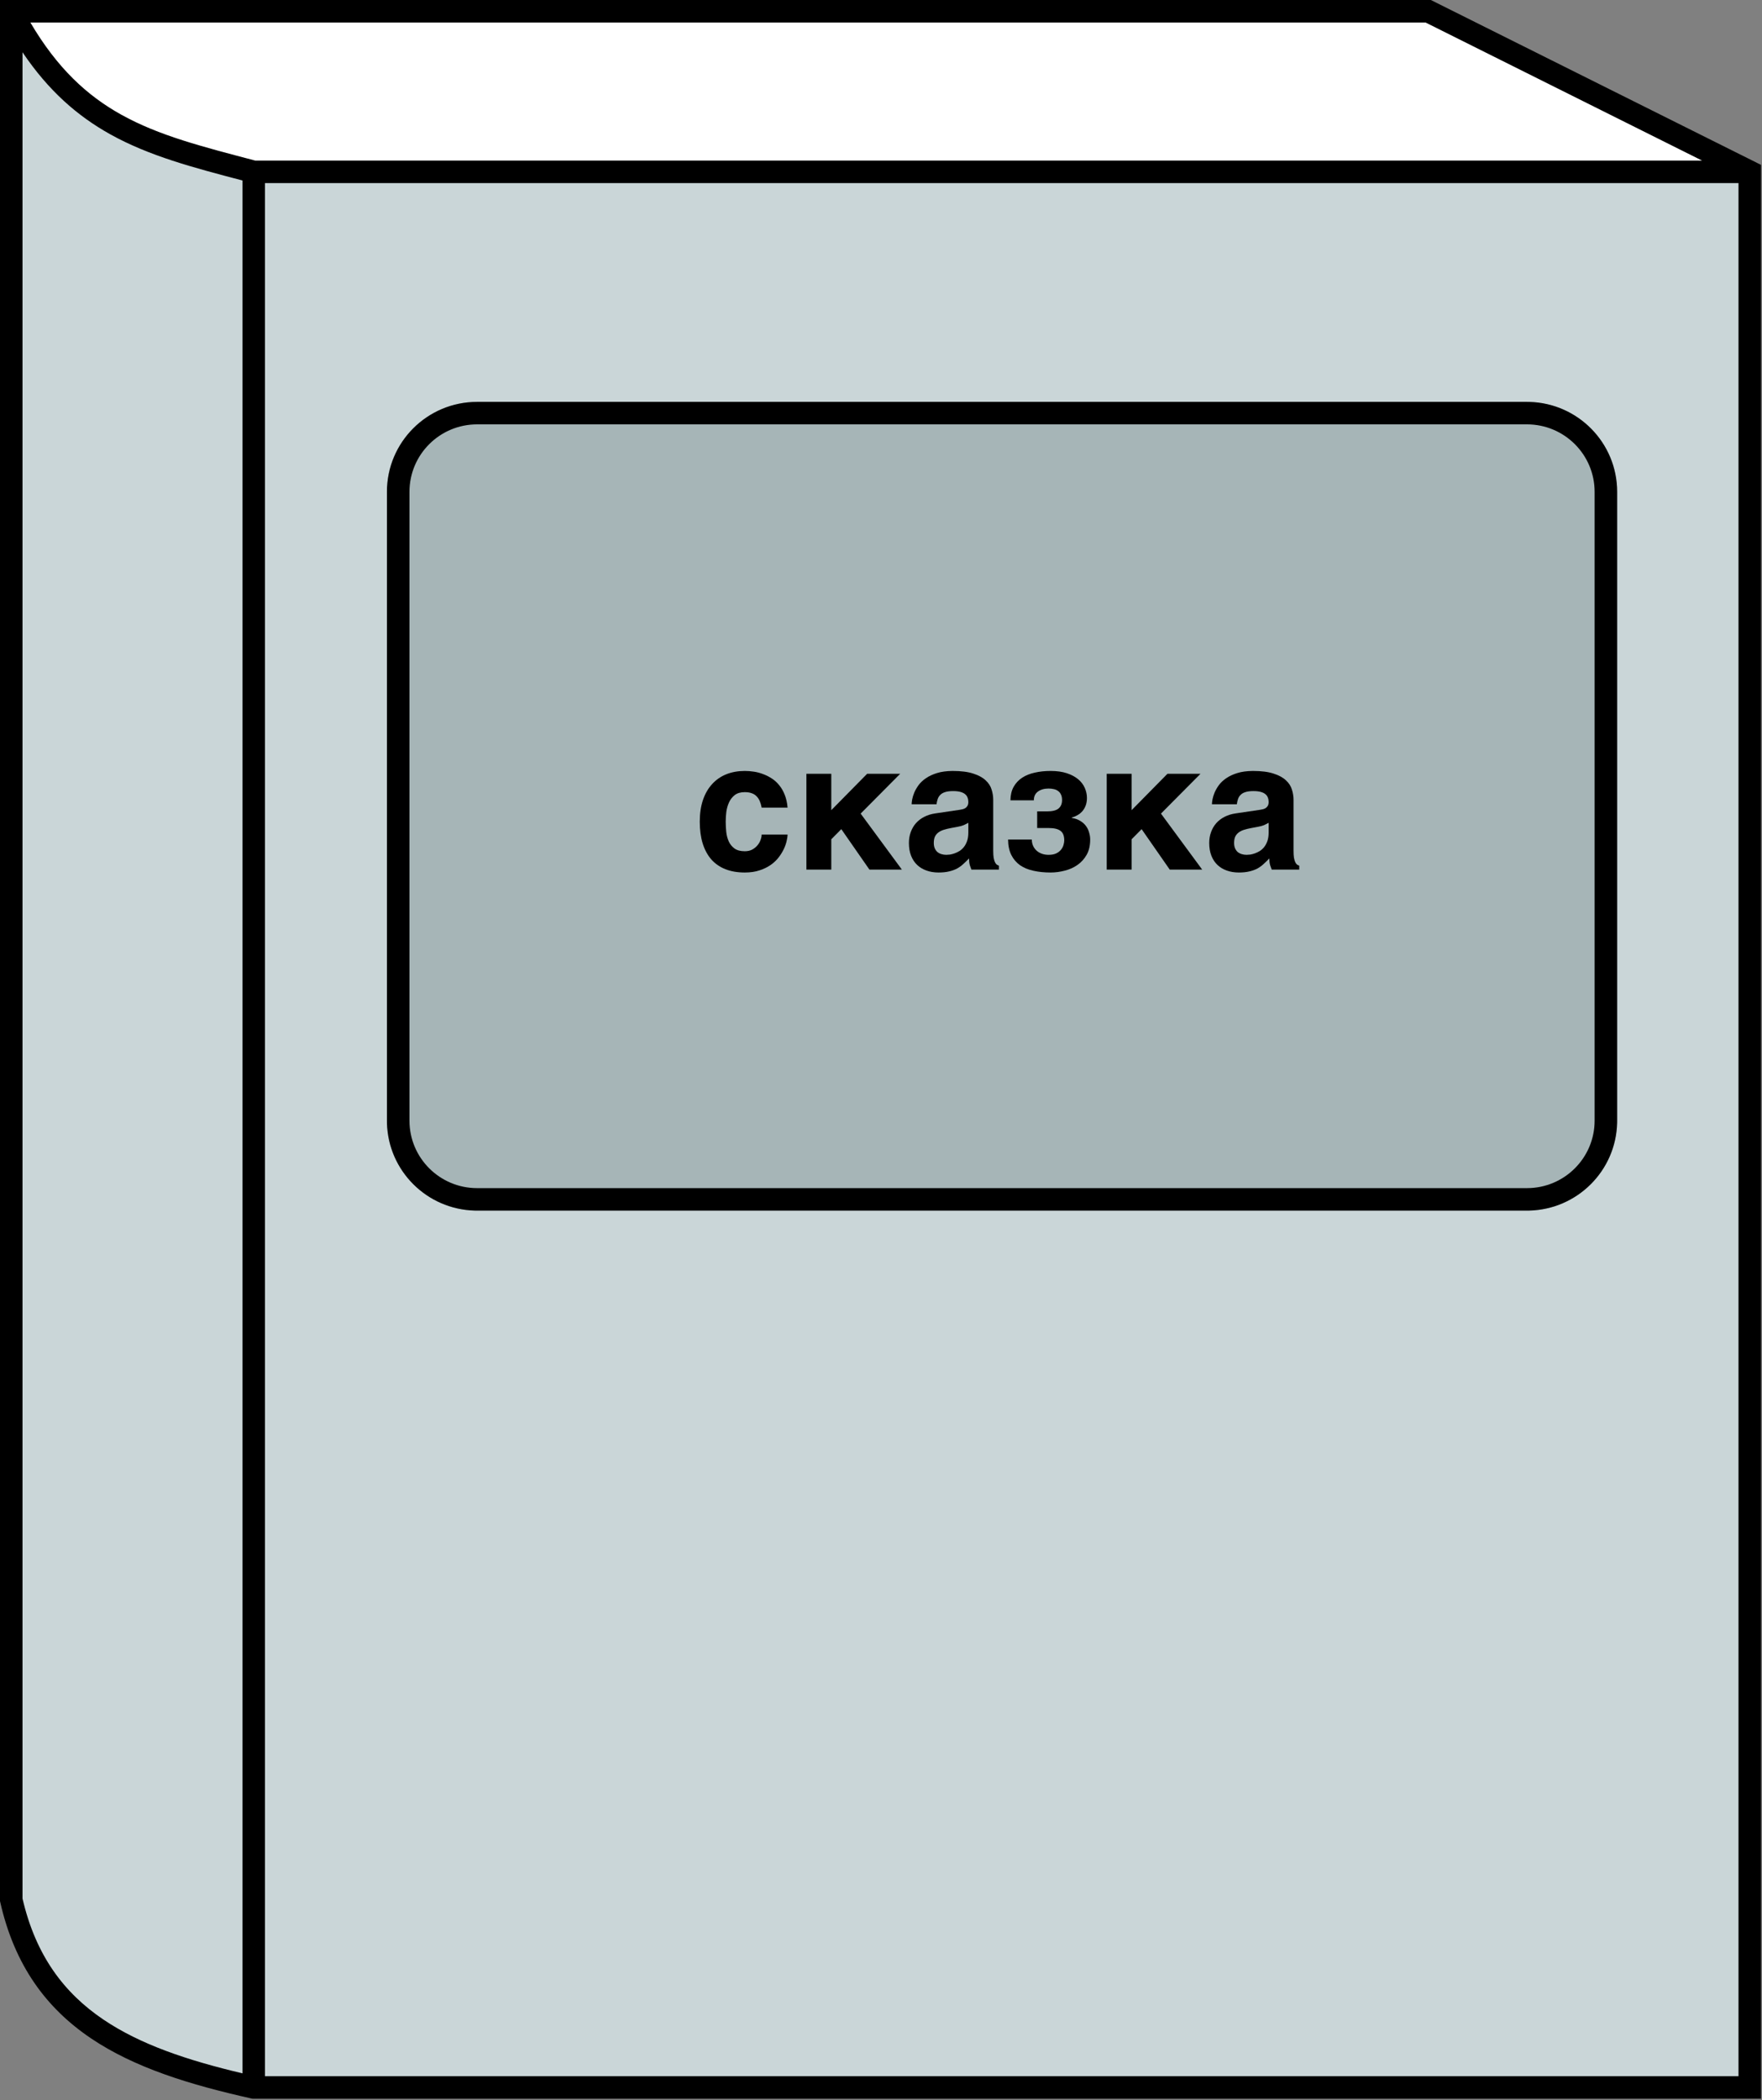
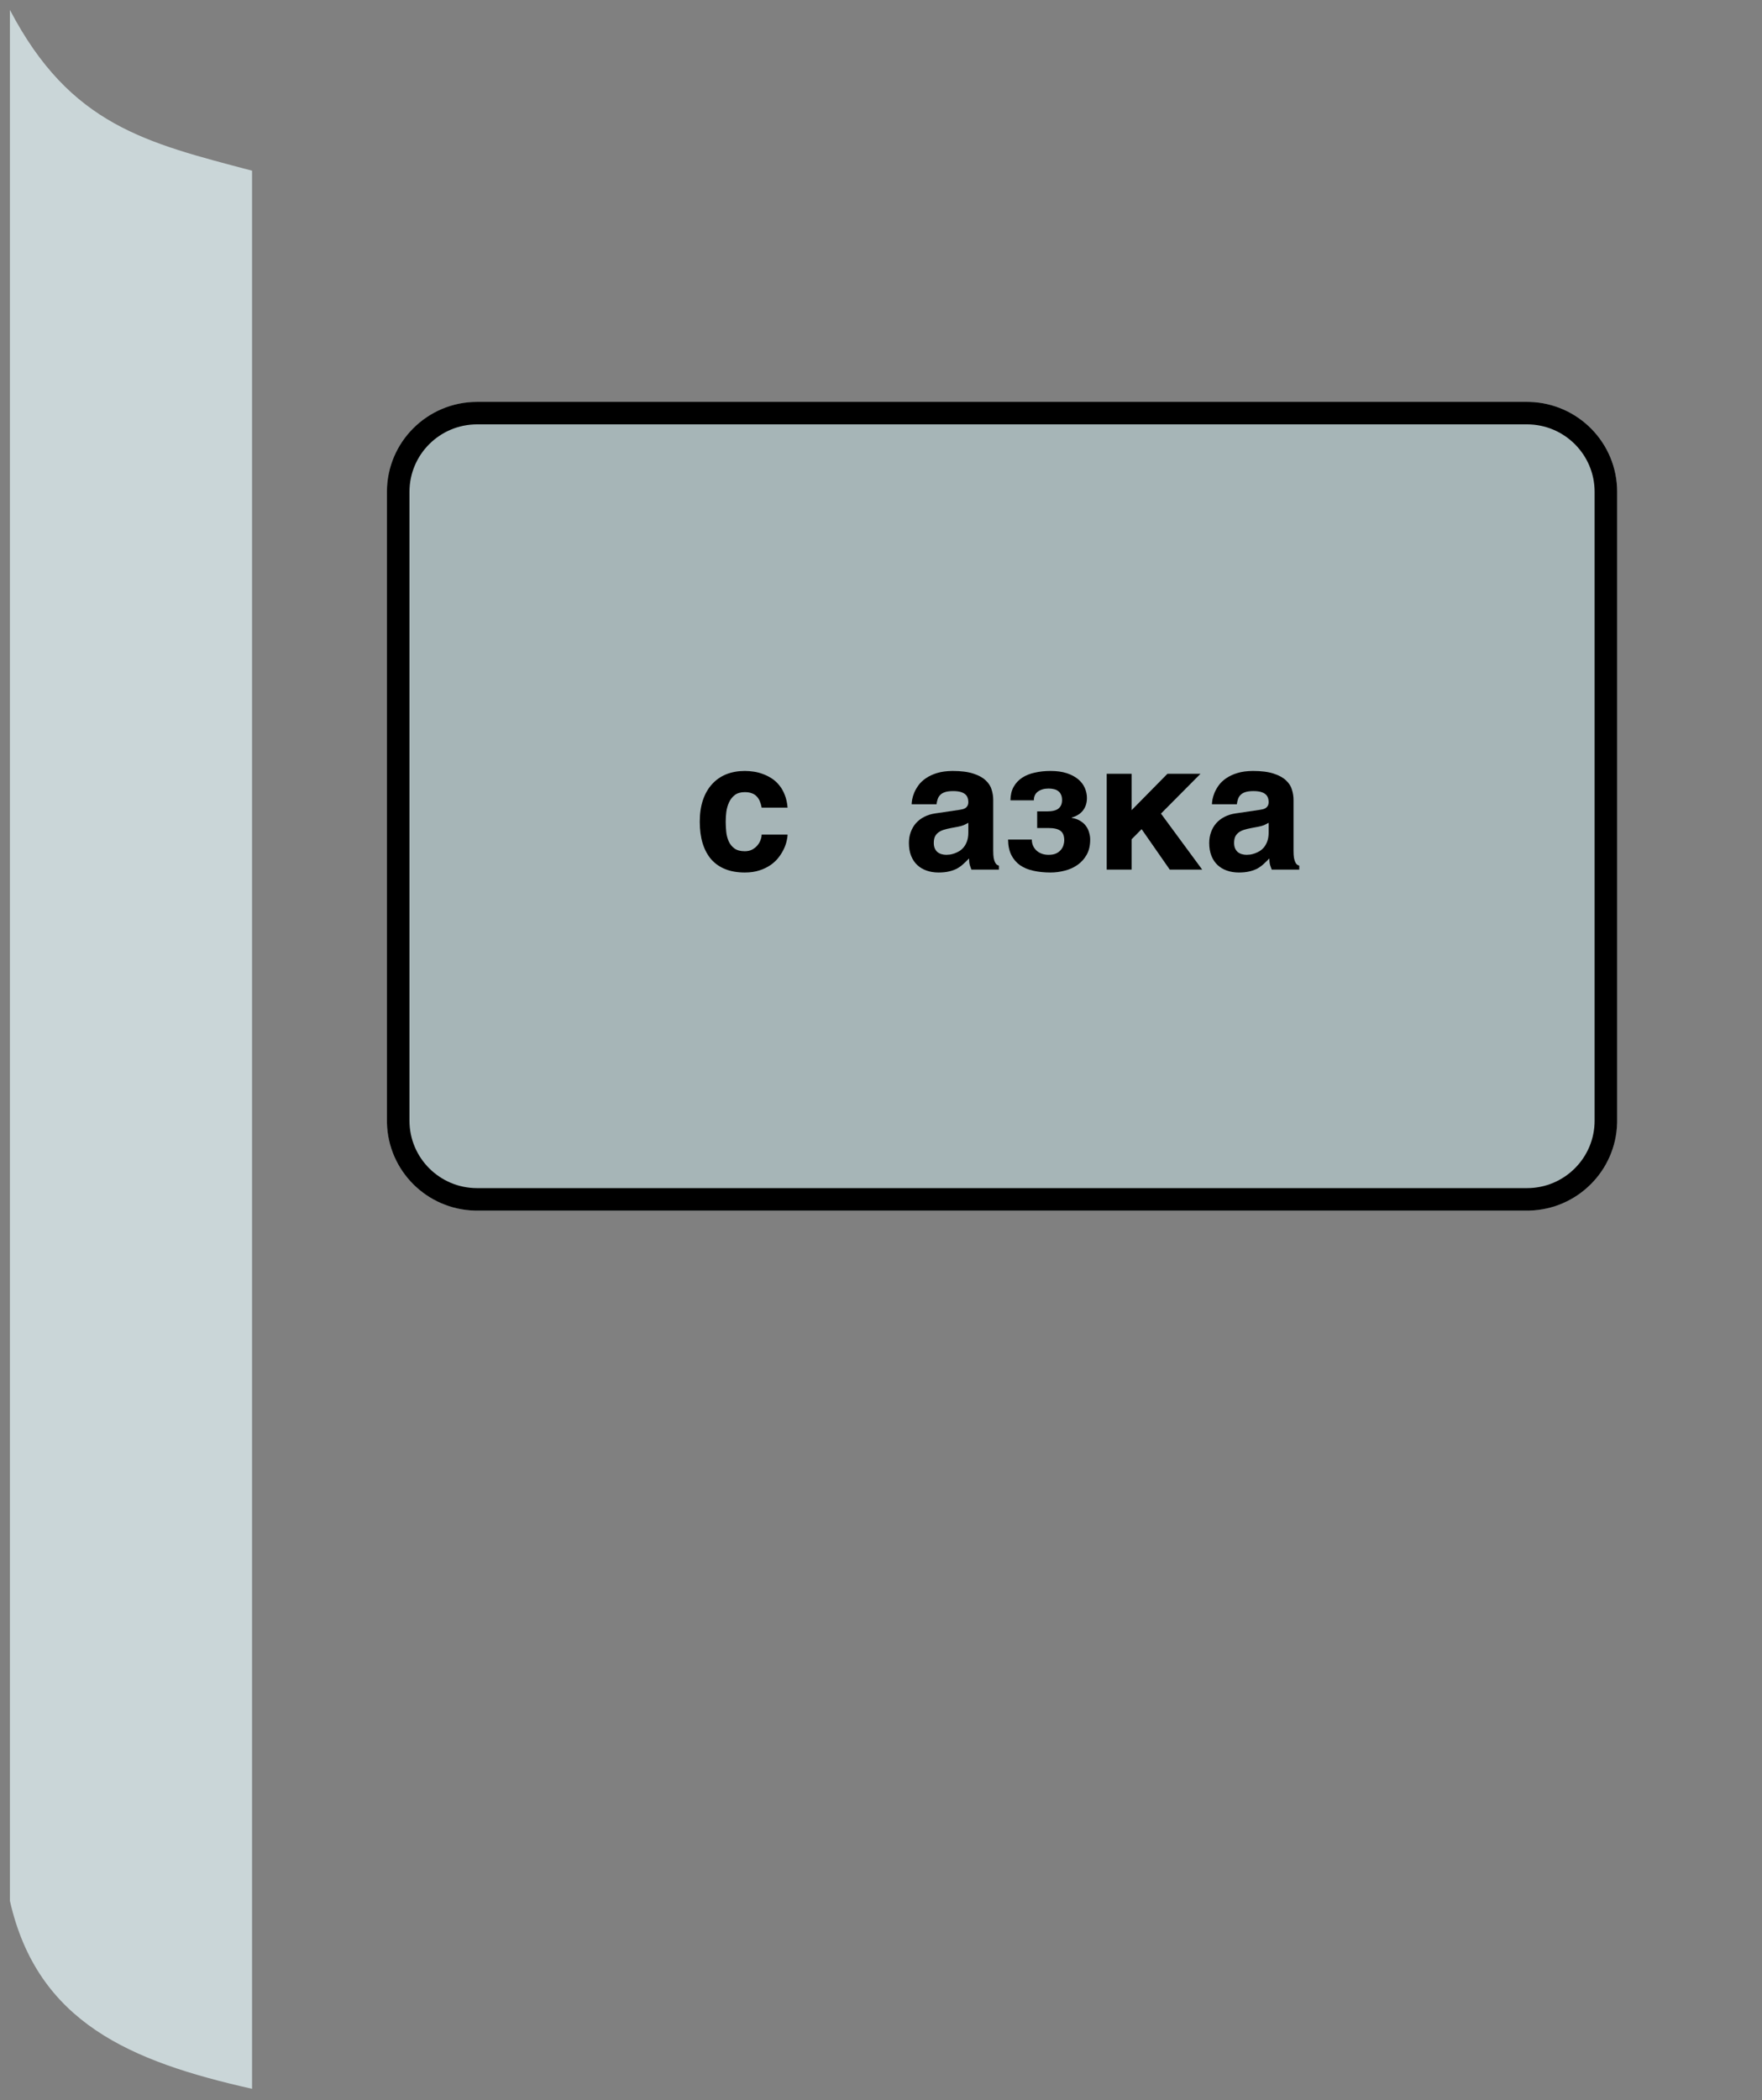
<svg xmlns="http://www.w3.org/2000/svg" width="386" height="460" viewBox="0 0 386 460" fill="none">
  <rect x="0" y="0" width="386" height="460" fill="#808080" stroke="none" />
  <path d="M2.173 2.173C15.417 27.513 32.145 31.277 55.219 37.388V457.506C28.508 451.52 8.193 442.916 2.173 416.354V2.173Z" fill="#CAD6D8" />
-   <path d="M382.523 37.388H55.219C32.145 31.277 15.417 27.513 2.173 2.173H312.172L382.523 37.388Z" fill="white" />
-   <path d="M55.219 37.388H382.523V457.506H55.219V37.388Z" fill="#CAD6D8" />
-   <path d="M380.853 454.751H58.047V40.099H380.853V454.751ZM4.93 11.445C10.616 19.876 16.957 25.406 24.132 29.404C32.709 34.183 42.402 36.713 53.116 39.533V454.118C41.088 451.276 30.747 447.819 22.636 442.331C14.027 436.508 7.83 428.332 4.93 415.825V11.445ZM372.866 35.17H55.901C44.38 32.13 34.86 29.739 26.532 25.099C19.107 20.962 12.565 14.983 6.653 4.928H312.293L372.866 35.17ZM-9.03546e-06 416.393L0.062 416.663C3.215 430.54 10.175 439.853 19.872 446.413C29.457 452.897 41.612 456.618 55.043 459.62L55.309 459.68H385.783V36.111L313.455 0H-9.03546e-06V416.393Z" fill="black" />
  <path d="M84.763 107.722C84.763 96.843 93.607 88.023 104.517 88.023H334.515C345.425 88.023 354.268 96.843 354.268 107.722V245.459C354.268 256.338 345.424 265.158 334.515 265.158H104.517C93.607 265.158 84.763 256.338 84.763 245.459V107.722Z" fill="#A6B5B7" />
  <path d="M334.515 260.233V265.158H104.517V260.233H334.515ZM349.33 245.459V107.722C349.33 99.563 342.697 92.948 334.515 92.948H104.517C96.335 92.948 89.702 99.562 89.702 107.722V245.459C89.702 253.619 96.335 260.233 104.517 260.233V265.158L104.006 265.151C93.502 264.885 85.037 256.443 84.77 245.968L84.763 245.459V107.722C84.763 96.843 93.607 88.023 104.517 88.023H334.515L335.024 88.03C345.698 88.3 354.268 97.013 354.268 107.722V245.459L354.262 245.968C353.995 256.443 345.529 264.886 335.024 265.151L334.515 265.158V260.233C342.697 260.233 349.33 253.619 349.33 245.459Z" fill="black" />
  <path d="M275.997 177.373C276.189 177.347 276.395 177.309 276.613 177.257C276.844 177.206 277.056 177.122 277.248 177.007C277.441 176.879 277.601 176.712 277.73 176.506C277.858 176.288 277.922 175.999 277.922 175.64C277.922 175.293 277.865 174.978 277.749 174.696C277.646 174.401 277.467 174.15 277.21 173.945C276.953 173.726 276.606 173.56 276.17 173.444C275.746 173.328 275.213 173.271 274.571 173.271C273.84 173.271 273.249 173.348 272.8 173.502C272.363 173.643 272.016 173.848 271.76 174.118C271.503 174.375 271.317 174.683 271.201 175.042C271.086 175.389 271.002 175.761 270.951 176.16H265.5C265.5 175.903 265.539 175.55 265.616 175.1C265.706 174.638 265.86 174.137 266.078 173.598C266.309 173.059 266.624 172.513 267.022 171.961C267.433 171.409 267.966 170.908 268.62 170.459C269.288 169.997 270.097 169.618 271.047 169.323C271.997 169.027 273.133 168.873 274.456 168.86C276.33 168.86 277.845 169.053 279.001 169.438C280.169 169.81 281.075 170.305 281.716 170.921C282.371 171.525 282.808 172.205 283.026 172.963C283.257 173.707 283.373 174.452 283.373 175.197V186.328C283.373 186.957 283.405 187.477 283.469 187.888C283.546 188.286 283.642 188.607 283.758 188.851C283.873 189.082 284.002 189.256 284.143 189.371C284.297 189.474 284.458 189.551 284.625 189.602V190.469H278.597C278.494 190.225 278.378 189.904 278.25 189.506C278.134 189.095 278.077 188.601 278.077 188.023C277.653 188.46 277.236 188.864 276.825 189.236C276.427 189.609 275.977 189.936 275.477 190.219C274.976 190.488 274.398 190.7 273.743 190.854C273.088 191.021 272.299 191.104 271.374 191.104C270.437 191.104 269.57 190.963 268.774 190.681C267.991 190.411 267.311 190.007 266.733 189.467C266.155 188.928 265.706 188.254 265.385 187.445C265.064 186.636 264.903 185.699 264.903 184.633C264.903 183.773 265.038 182.977 265.308 182.245C265.577 181.501 265.956 180.852 266.444 180.3C266.945 179.735 267.548 179.273 268.254 178.914C268.973 178.541 269.776 178.291 270.662 178.162L275.997 177.373ZM272.029 187.079C272.363 187.182 272.723 187.233 273.108 187.233C273.313 187.233 273.576 187.214 273.897 187.176C274.218 187.124 274.559 187.034 274.918 186.906C275.278 186.778 275.637 186.604 275.997 186.386C276.356 186.155 276.677 185.86 276.96 185.5C277.242 185.141 277.473 184.704 277.653 184.191C277.833 183.664 277.922 183.048 277.922 182.342V180.223C277.589 180.403 277.255 180.57 276.921 180.724C276.587 180.865 276.144 180.987 275.592 181.09L274.148 181.359C273.519 181.475 272.966 181.61 272.491 181.764C272.016 181.918 271.618 182.123 271.297 182.38C270.989 182.624 270.752 182.926 270.585 183.285C270.431 183.645 270.354 184.094 270.354 184.633C270.354 185.083 270.424 185.474 270.566 185.808C270.707 186.129 270.899 186.399 271.143 186.617C271.4 186.823 271.695 186.977 272.029 187.079Z" fill="black" />
  <path d="M263.363 190.468H256.256L250.093 181.609L247.898 183.824V190.468H242.447V169.476H247.898V177.449L255.755 169.476H262.997L254.33 178.2L263.363 190.468Z" fill="black" />
  <path d="M227.213 177.719H229.312C230.532 177.719 231.392 177.508 231.893 177.084C232.407 176.66 232.663 176.044 232.663 175.235C232.663 174.76 232.586 174.362 232.432 174.041C232.291 173.72 232.086 173.463 231.816 173.271C231.559 173.065 231.251 172.924 230.892 172.847C230.532 172.757 230.141 172.712 229.717 172.712C228.754 172.712 227.971 172.937 227.367 173.386C226.777 173.823 226.481 174.458 226.481 175.293H221.358C221.371 174.137 221.602 173.155 222.052 172.346C222.514 171.525 223.137 170.857 223.92 170.343C224.703 169.83 225.628 169.457 226.693 169.226C227.759 168.982 228.908 168.86 230.141 168.86C231.527 168.86 232.721 169.027 233.723 169.361C234.724 169.695 235.552 170.138 236.207 170.69C236.862 171.242 237.343 171.878 237.652 172.597C237.96 173.303 238.114 174.028 238.114 174.773C238.114 175.389 238.024 175.941 237.844 176.429C237.664 176.904 237.42 177.321 237.112 177.681C236.804 178.028 236.445 178.317 236.034 178.548C235.636 178.779 235.218 178.952 234.782 179.068V179.145C235.514 179.26 236.136 179.478 236.65 179.799C237.164 180.108 237.581 180.48 237.902 180.916C238.223 181.353 238.454 181.834 238.595 182.361C238.749 182.874 238.826 183.382 238.826 183.882C238.826 185.192 238.57 186.303 238.056 187.214C237.542 188.126 236.868 188.87 236.034 189.448C235.212 190.026 234.281 190.443 233.241 190.7C232.214 190.97 231.181 191.104 230.141 191.104C228.78 191.104 227.528 190.976 226.385 190.719C225.255 190.475 224.279 190.071 223.458 189.506C222.649 188.928 222.013 188.184 221.551 187.272C221.089 186.348 220.851 185.218 220.838 183.882H226.038C226.038 184.37 226.128 184.82 226.308 185.23C226.488 185.641 226.738 185.994 227.059 186.29C227.38 186.585 227.765 186.816 228.215 186.983C228.664 187.15 229.165 187.233 229.717 187.233C230.384 187.233 230.937 187.131 231.373 186.925C231.822 186.707 232.176 186.437 232.432 186.116C232.689 185.795 232.869 185.455 232.972 185.096C233.087 184.723 233.145 184.383 233.145 184.075C233.145 183.073 232.869 182.374 232.317 181.976C231.778 181.565 230.911 181.359 229.717 181.359H227.213V177.719Z" fill="black" />
  <path d="M210.208 177.373C210.401 177.347 210.606 177.309 210.824 177.257C211.055 177.206 211.267 177.122 211.46 177.007C211.652 176.879 211.813 176.712 211.941 176.506C212.07 176.288 212.134 175.999 212.134 175.64C212.134 175.293 212.076 174.978 211.961 174.696C211.858 174.401 211.678 174.15 211.421 173.945C211.164 173.726 210.818 173.56 210.381 173.444C209.958 173.328 209.425 173.271 208.783 173.271C208.051 173.271 207.46 173.348 207.011 173.502C206.574 173.643 206.228 173.848 205.971 174.118C205.714 174.375 205.528 174.683 205.412 175.042C205.297 175.389 205.213 175.761 205.162 176.16H199.712C199.712 175.903 199.75 175.55 199.827 175.1C199.917 174.638 200.071 174.137 200.29 173.598C200.521 173.059 200.835 172.513 201.233 171.961C201.644 171.409 202.177 170.908 202.832 170.459C203.499 169.997 204.308 169.618 205.258 169.323C206.209 169.027 207.345 168.873 208.667 168.86C210.542 168.86 212.057 169.053 213.212 169.438C214.381 169.81 215.286 170.305 215.928 170.921C216.583 171.525 217.019 172.205 217.237 172.963C217.469 173.707 217.584 174.452 217.584 175.197V186.328C217.584 186.957 217.616 187.477 217.68 187.888C217.757 188.286 217.854 188.607 217.969 188.851C218.085 189.082 218.213 189.256 218.355 189.371C218.509 189.474 218.669 189.551 218.836 189.602V190.469H212.808C212.705 190.225 212.59 189.904 212.461 189.506C212.346 189.095 212.288 188.601 212.288 188.023C211.864 188.46 211.447 188.864 211.036 189.236C210.638 189.609 210.189 189.936 209.688 190.219C209.187 190.488 208.609 190.7 207.955 190.854C207.3 191.021 206.51 191.104 205.586 191.104C204.649 191.104 203.782 190.963 202.986 190.681C202.203 190.411 201.522 190.007 200.944 189.467C200.367 188.928 199.917 188.254 199.596 187.445C199.275 186.636 199.115 185.699 199.115 184.633C199.115 183.773 199.25 182.977 199.519 182.245C199.789 181.501 200.168 180.852 200.655 180.3C201.156 179.735 201.76 179.273 202.466 178.914C203.185 178.541 203.987 178.291 204.873 178.162L210.208 177.373ZM206.241 187.079C206.574 187.182 206.934 187.233 207.319 187.233C207.525 187.233 207.788 187.214 208.109 187.176C208.43 187.124 208.77 187.034 209.129 186.906C209.489 186.778 209.848 186.604 210.208 186.386C210.567 186.155 210.888 185.86 211.171 185.5C211.453 185.141 211.684 184.704 211.864 184.191C212.044 183.664 212.134 183.048 212.134 182.342V180.223C211.8 180.403 211.466 180.57 211.132 180.724C210.799 180.865 210.356 180.987 209.804 181.09L208.359 181.359C207.73 181.475 207.178 181.61 206.703 181.764C206.228 181.918 205.83 182.123 205.509 182.38C205.201 182.624 204.963 182.926 204.796 183.285C204.642 183.645 204.565 184.094 204.565 184.633C204.565 185.083 204.636 185.474 204.777 185.808C204.918 186.129 205.111 186.399 205.355 186.617C205.611 186.823 205.907 186.977 206.241 187.079Z" fill="black" />
-   <path d="M197.574 190.468H190.467L184.304 181.609L182.109 183.824V190.468H176.659V169.476H182.109V177.449L189.967 169.476H197.208L188.541 178.2L197.574 190.468Z" fill="black" />
  <path d="M163.158 186.444C163.787 186.444 164.333 186.322 164.795 186.078C165.257 185.821 165.642 185.507 165.951 185.134C166.259 184.762 166.483 184.364 166.625 183.94C166.779 183.516 166.856 183.131 166.856 182.785H172.537C172.537 183.131 172.473 183.581 172.345 184.133C172.229 184.685 172.03 185.269 171.748 185.885C171.465 186.502 171.086 187.124 170.611 187.753C170.149 188.37 169.565 188.928 168.859 189.429C168.165 189.917 167.35 190.315 166.413 190.623C165.476 190.944 164.391 191.104 163.158 191.104C161.553 191.104 160.134 190.861 158.902 190.373C157.682 189.885 156.655 189.172 155.82 188.235C154.999 187.285 154.37 186.116 153.933 184.73C153.509 183.343 153.297 181.757 153.297 179.973C153.297 178.188 153.529 176.609 153.991 175.235C154.466 173.848 155.133 172.686 155.994 171.749C156.854 170.799 157.887 170.08 159.094 169.592C160.314 169.104 161.669 168.86 163.158 168.86C163.8 168.86 164.461 168.912 165.142 169.014C165.835 169.117 166.516 169.297 167.183 169.554C167.851 169.798 168.486 170.119 169.09 170.517C169.706 170.915 170.252 171.415 170.727 172.019C171.215 172.609 171.613 173.309 171.921 174.118C172.242 174.914 172.447 175.839 172.537 176.891H166.856C166.753 176.339 166.612 175.858 166.432 175.447C166.252 175.023 166.015 174.67 165.719 174.388C165.437 174.092 165.084 173.874 164.66 173.733C164.249 173.579 163.749 173.502 163.158 173.502C162.246 173.502 161.515 173.714 160.963 174.137C160.423 174.561 160.006 175.094 159.711 175.736C159.415 176.378 159.216 177.078 159.114 177.835C159.024 178.593 158.979 179.305 158.979 179.973C158.979 180.666 159.017 181.398 159.094 182.168C159.171 182.926 159.351 183.626 159.634 184.268C159.916 184.897 160.333 185.417 160.885 185.828C161.438 186.238 162.195 186.444 163.158 186.444Z" fill="black" />
</svg>